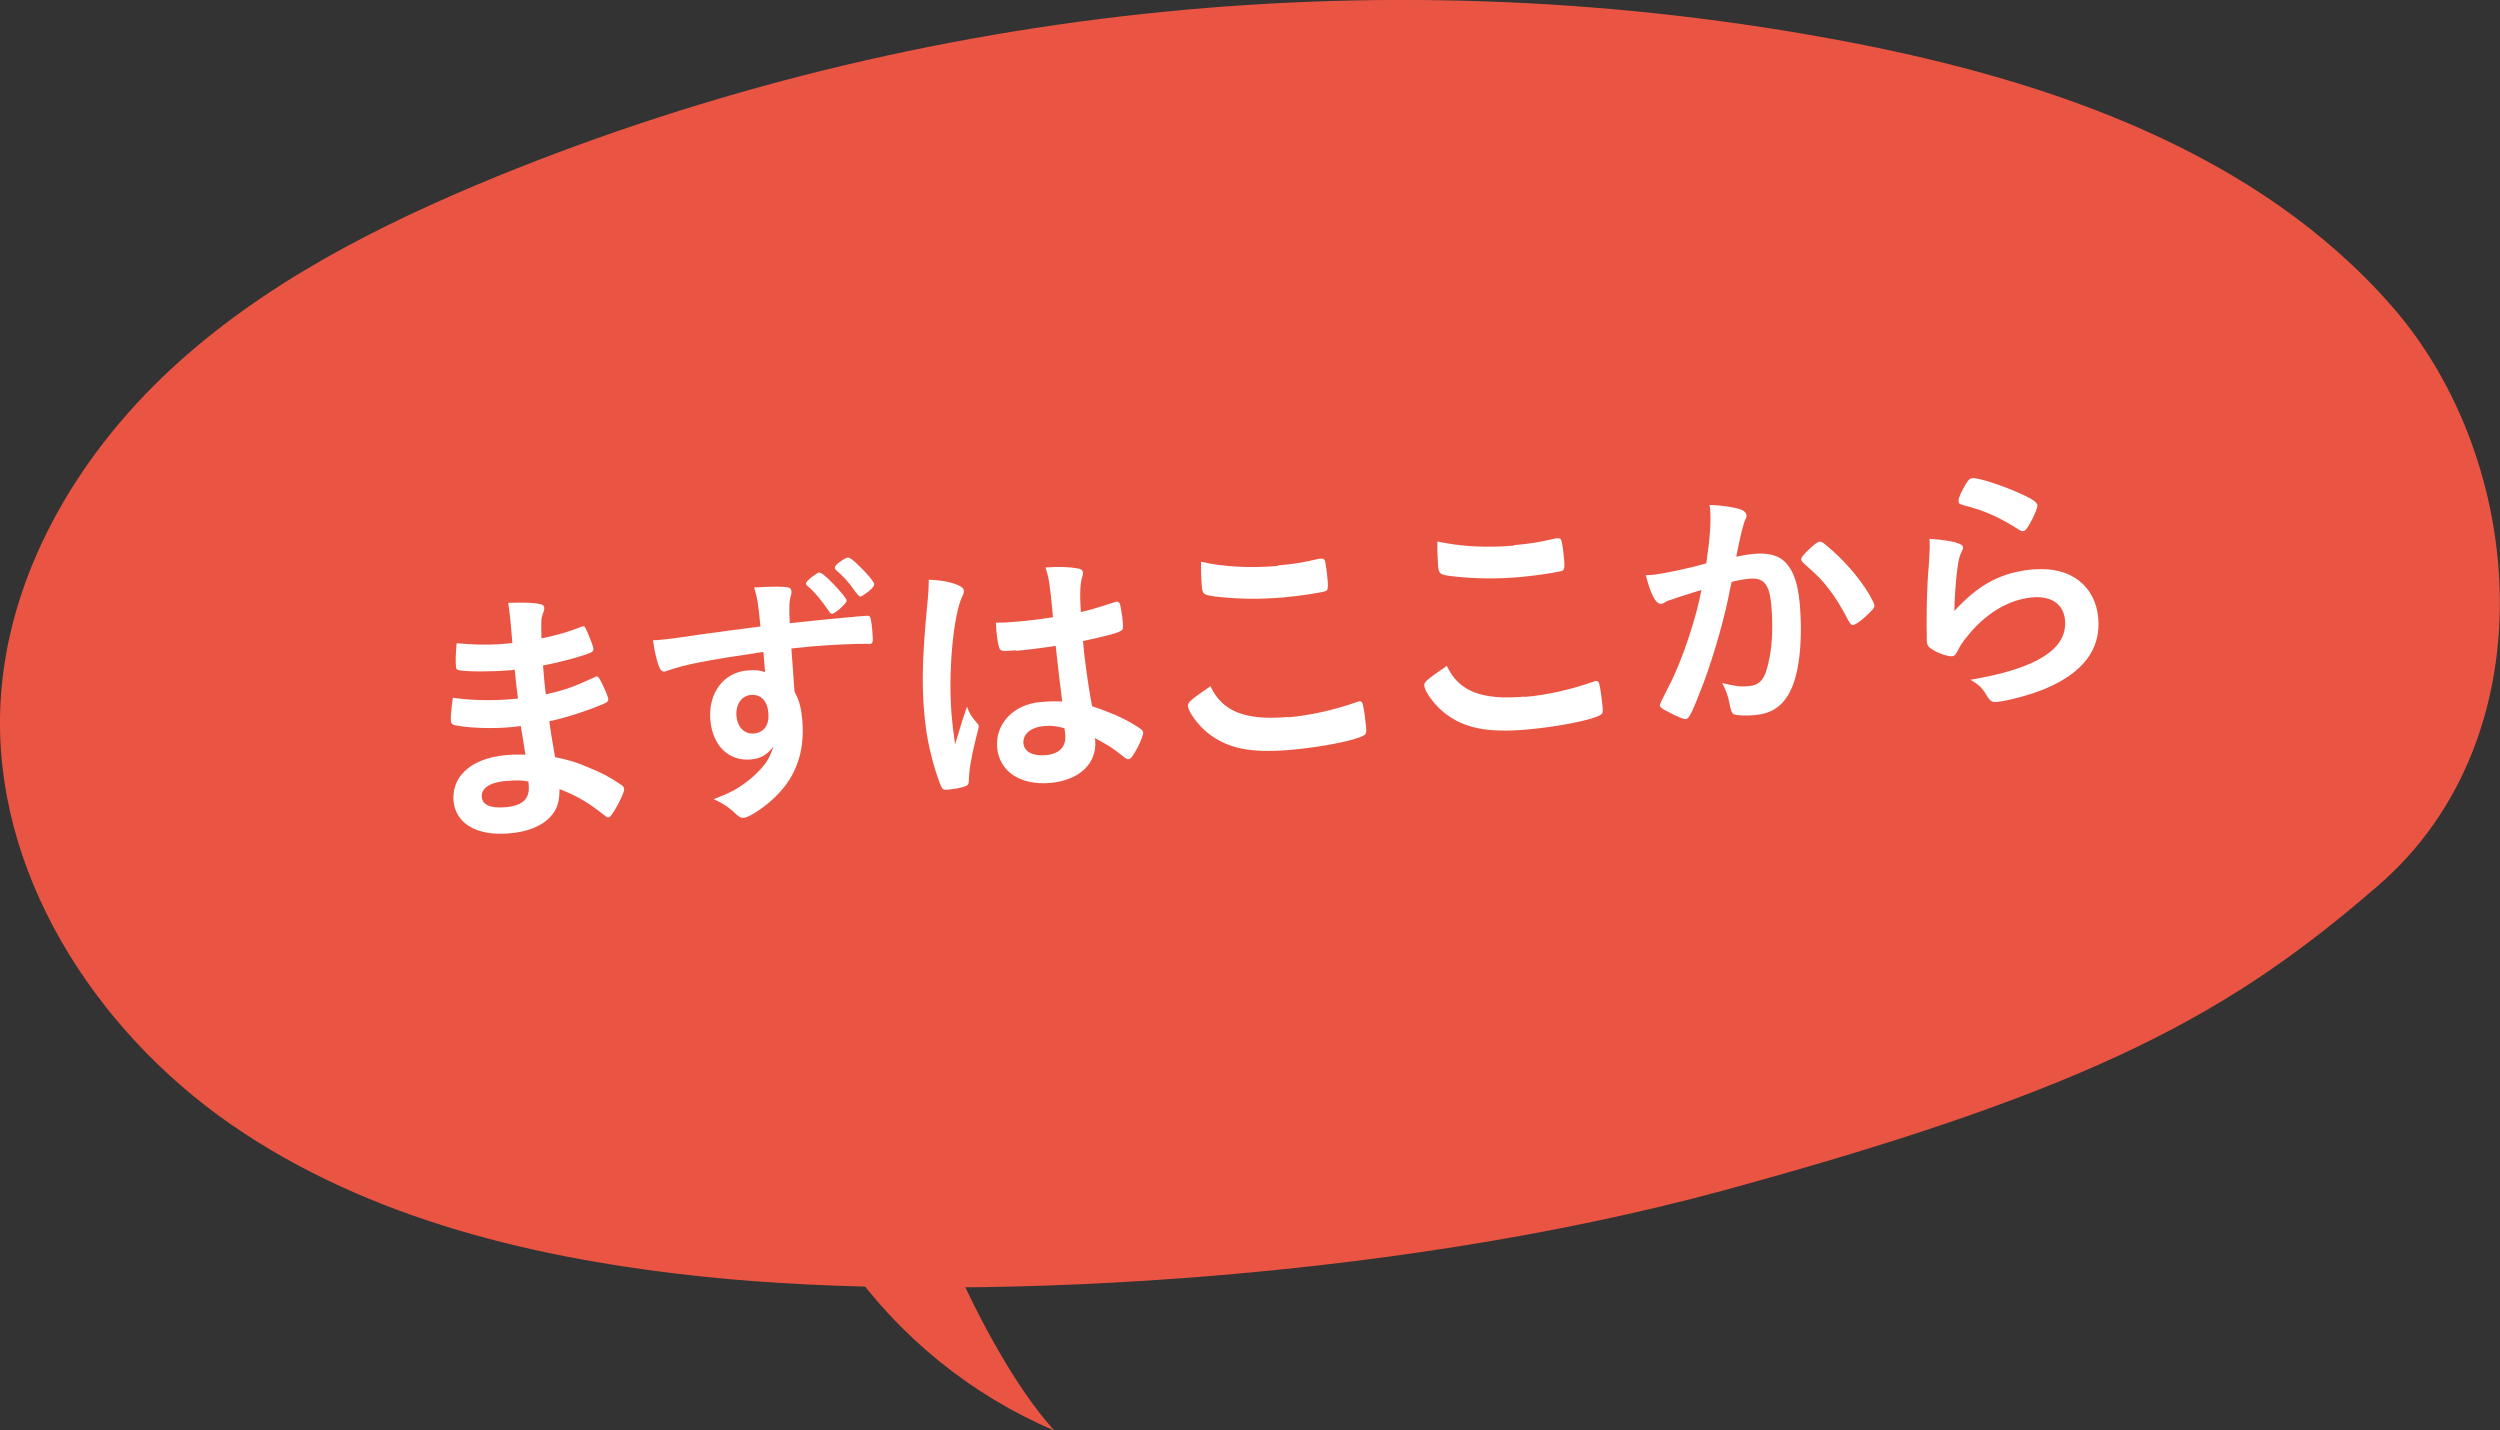
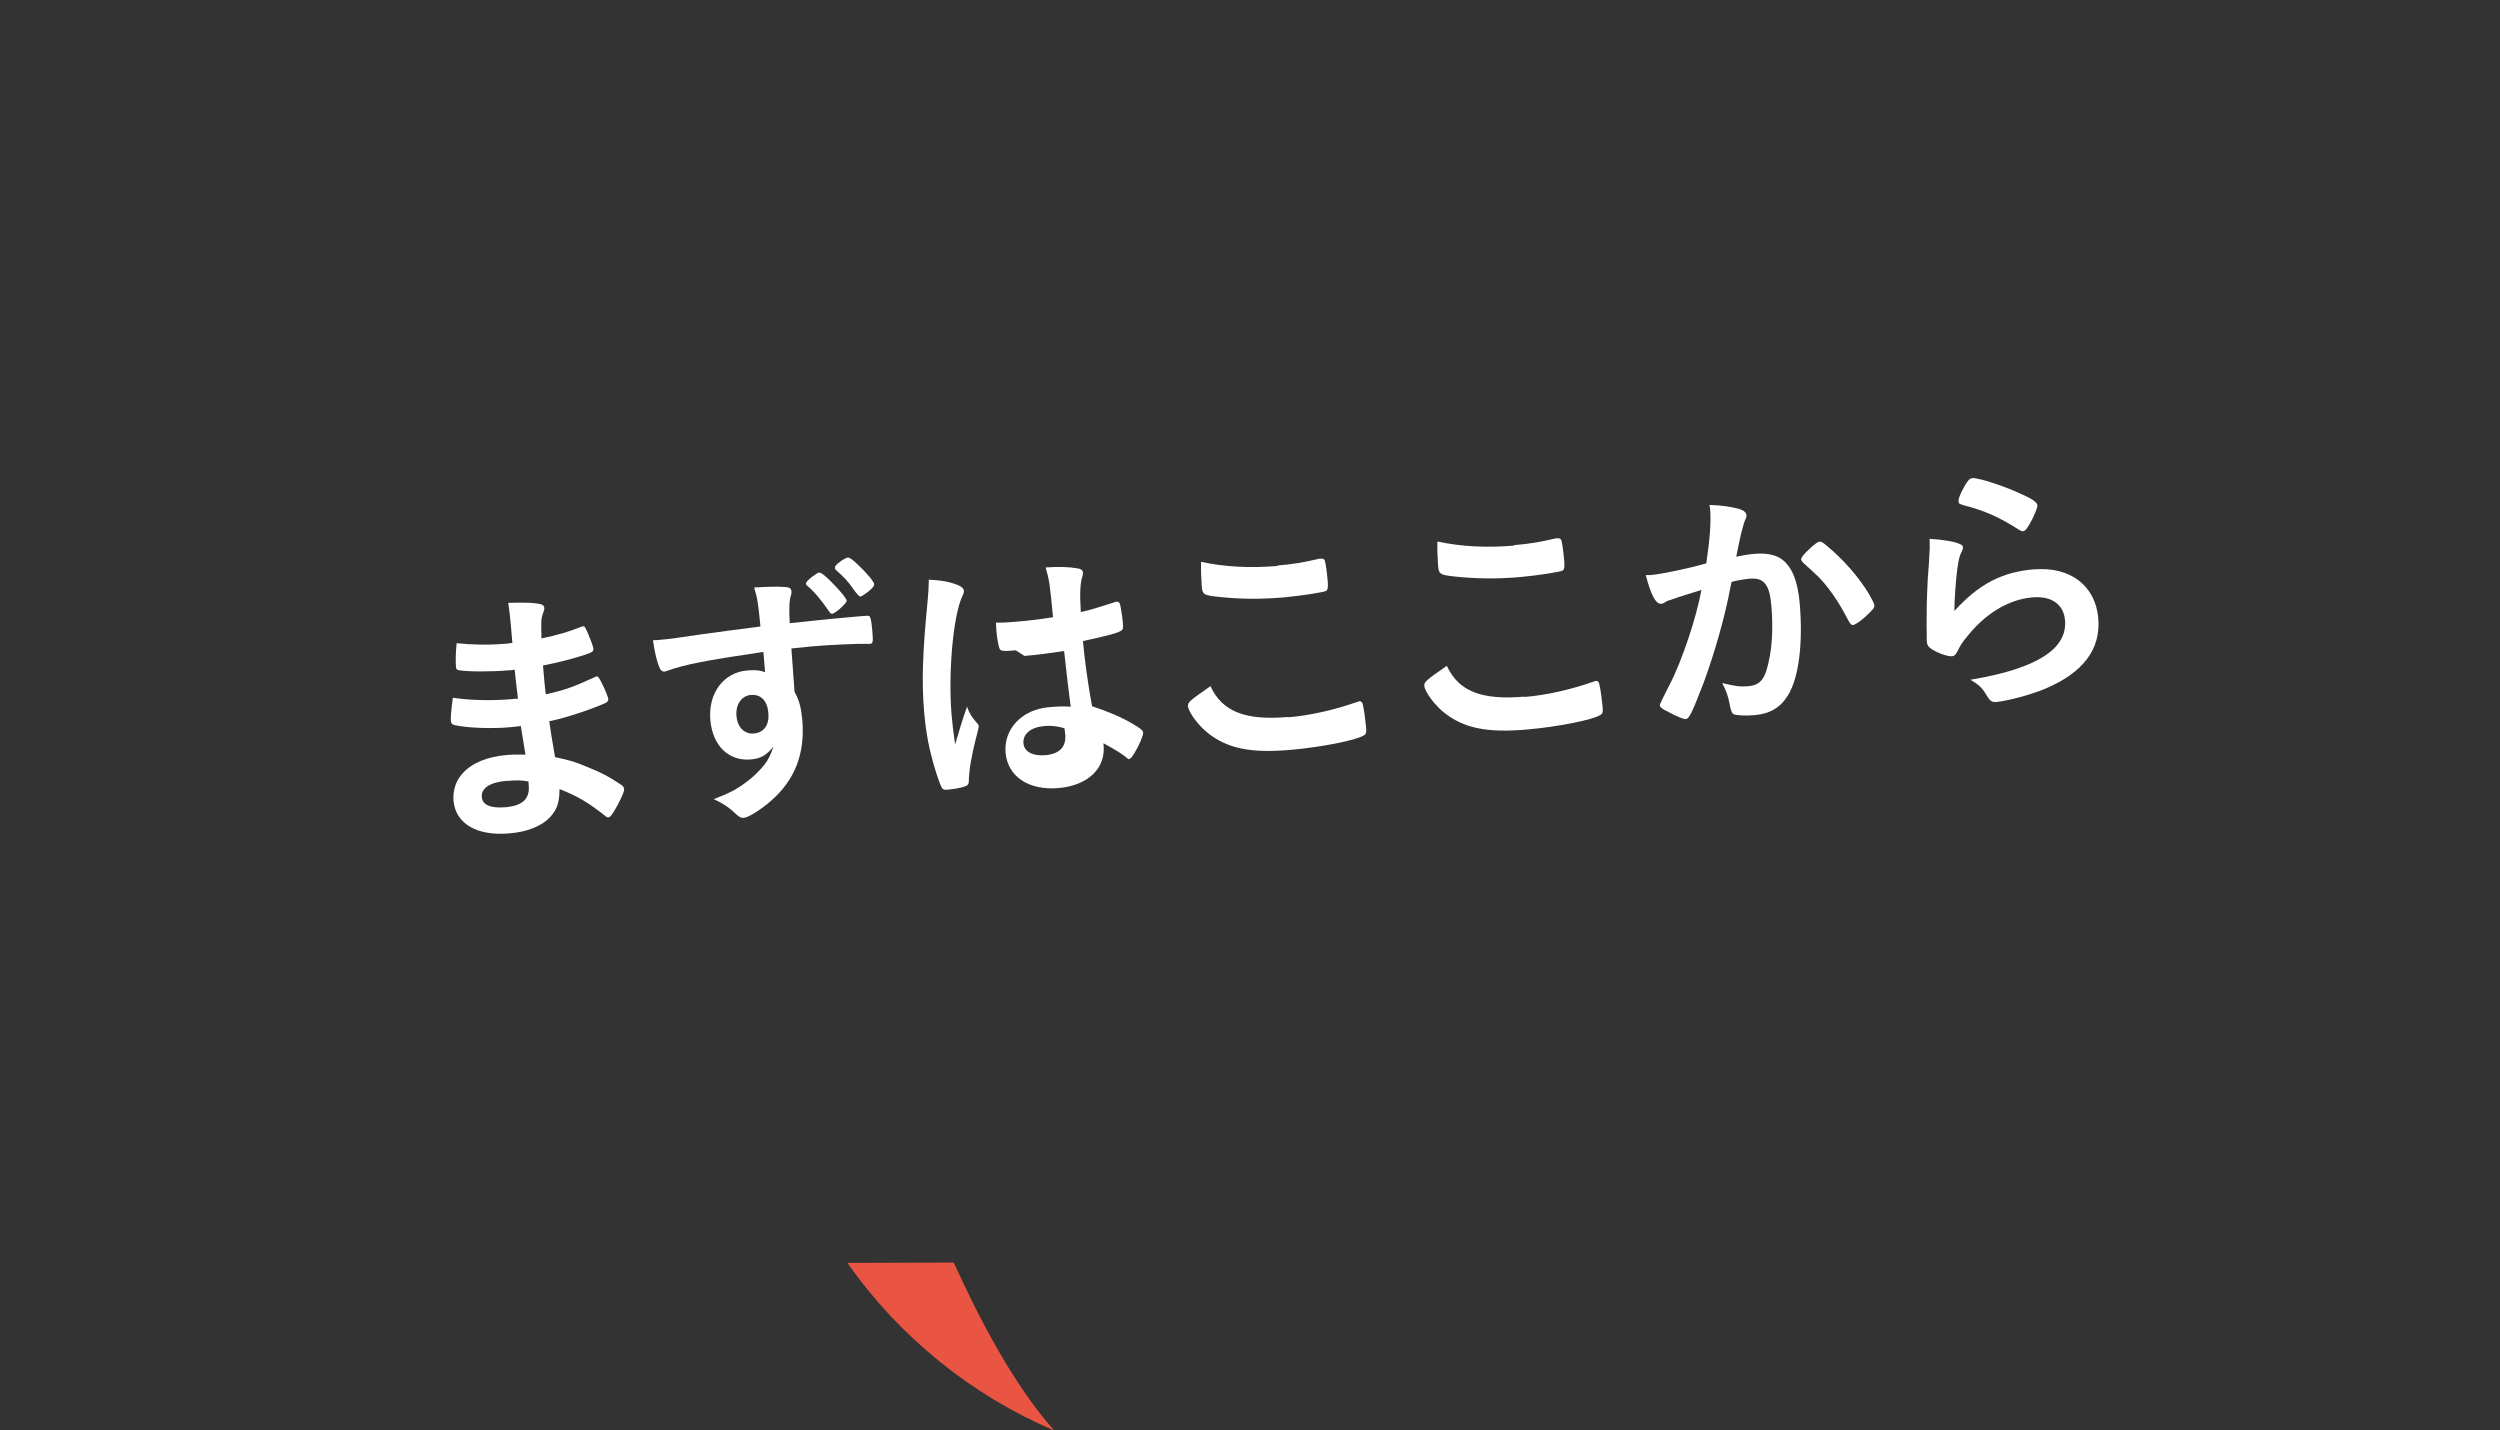
<svg xmlns="http://www.w3.org/2000/svg" id="_レイヤー_2" data-name="レイヤー 2" viewBox="0 0 151.16 86.48">
  <rect x="0" y="0" width="151.16" height="86.48" fill="#333333" stroke="none" />
  <defs>
    <style>
      .cls-1 {
        fill: #fff;
      }

      .cls-2 {
        fill: #ea5543;
      }
    </style>
  </defs>
  <g id="_レイヤー_1-2" data-name="レイヤー 1">
    <g>
      <g>
-         <path class="cls-2" d="M42.61,77.2c-10.07-1.05-20.28-3.44-28.61-9.19C5.68,62.26-.49,52.63,.03,42.52c.39-7.7,4.58-14.86,10.21-20.11s12.65-8.81,19.78-11.73C55.74,.19,84.5-2.68,111.77,2.54c12.21,2.34,24.73,6.65,32.89,16.02,8.16,9.37,9.43,26.06-.85,34.97-8.84,7.66-16.94,12.27-39.57,18.44-20.56,5.6-46.26,6.83-61.63,5.23Z" />
        <path class="cls-2" d="M57.67,76.34c1.49,3.3,3.65,7.46,6.07,10.15-5-2.12-9.39-5.68-12.5-10.13" />
      </g>
      <g>
        <path class="cls-1" d="M31.32,42.26q-.1-.78-.2-1.77c-.14,.03-.29,.04-.35,.04-1.05,.09-2.42,.09-2.99,0-.16-.03-.2-.06-.21-.22-.03-.35-.02-.79,.04-1.42,.91,.1,2.02,.12,2.97,.03,.08,0,.22-.02,.4-.05l-.09-1.05c-.05-.56-.08-.81-.16-1.37,.8-.02,1.35-.02,1.74,.04,.32,.04,.43,.11,.44,.28,0,.08,0,.11-.1,.38-.09,.28-.1,.35-.07,1.45,.95-.19,1.7-.42,2.43-.71,.05-.02,.06-.02,.08-.02,.11,0,.11,0,.33,.5,.14,.33,.29,.73,.3,.86,0,.11-.03,.18-.19,.24-.51,.22-1.86,.58-2.86,.77,.1,1.13,.1,1.18,.17,1.74,1.1-.24,1.7-.45,2.92-1.02,.08-.04,.11-.06,.15-.06,.1,0,.13,.04,.32,.41,.19,.38,.38,.82,.39,.98,0,.08-.05,.15-.16,.21-.85,.39-2.41,.91-3.41,1.11,.08,.6,.14,.94,.35,2.17,.92,.19,1.29,.31,2.01,.62,.8,.32,1.24,.55,1.97,1.04,.13,.08,.19,.16,.2,.29,0,.11-.11,.39-.37,.9-.31,.56-.46,.78-.58,.79-.05,0-.1,0-.15-.05-1.04-.83-1.69-1.22-2.81-1.66,0,.77-.14,1.22-.53,1.65-.5,.57-1.38,.94-2.51,1.03-1.96,.17-3.25-.59-3.37-1.98-.05-.61,.15-1.22,.55-1.65,.57-.63,1.49-1.01,2.68-1.11,.38-.03,.72-.03,1.12-.02-.17-1.03-.23-1.39-.28-1.73-.37,.05-.57,.06-.76,.08-1.1,.09-2.46,.03-3.22-.13-.16-.03-.23-.11-.25-.24-.02-.24,.03-.76,.12-1.42,1.01,.15,2.28,.19,3.46,.09,0,0,.1,0,.32-.03h.14Zm-.68,4.95c-1.02,.09-1.55,.44-1.51,.98,.04,.48,.52,.69,1.42,.62,1.04-.09,1.48-.5,1.42-1.29,0-.11-.02-.27-.02-.27-.42-.08-.75-.08-1.3-.03Z" />
        <path class="cls-1" d="M46.14,39.42c-3.48,.51-4.82,.78-5.8,1.14-.06,.02-.12,.04-.17,.05-.11,0-.21-.06-.27-.19-.18-.39-.3-.91-.42-1.71,.19,0,.32-.01,.38-.02,.51-.04,.99-.1,2.51-.33,1.17-.16,2.18-.3,3.61-.48-.14-1.43-.17-1.64-.38-2.36,1.23-.07,1.86-.06,2.09,.01,.1,.02,.15,.1,.17,.26,0,.03,0,.1-.03,.18-.11,.36-.13,.73-.08,1.71,2.32-.25,2.68-.28,4.27-.42,.43-.04,.49-.04,.55,0,.07,.06,.12,.29,.17,.84,.06,.73,.05,.82-.15,.83-.02,0-.03,0-.06,0-.69-.02-2.4,.06-3.52,.16q-.37,.03-1.16,.12l.19,2.62c.29,.52,.4,.95,.47,1.71,.17,2.01-.43,3.6-1.88,4.87-.6,.53-1.37,1.02-1.66,1.04-.14,.01-.23-.03-.37-.14-.49-.47-.85-.72-1.45-.99,.93-.35,1.41-.6,2-1.05,.44-.33,.82-.71,1.1-1.07,.19-.26,.33-.51,.52-1.06-.44,.54-.79,.73-1.38,.78-1.34,.11-2.3-.83-2.44-2.38-.14-1.63,.8-2.88,2.23-3,.46-.04,.75-.02,1.08,.1l-.1-1.21Zm-1.61,3.88c.06,.67,.48,1.1,1.05,1.05,.61-.05,.94-.51,.88-1.23-.06-.75-.45-1.15-1.06-1.1-.57,.05-.93,.58-.87,1.28Zm5.6-6.33c-.52-.76-.91-1.21-1.34-1.57-.04-.03-.06-.08-.06-.12,0-.06,.13-.22,.34-.38q.36-.27,.44-.28c.14-.01,.38,.17,.9,.71,.46,.48,.76,.85,.78,.98,0,.08-.04,.13-.23,.33-.24,.25-.54,.46-.63,.47-.08,0-.13-.02-.19-.13Zm1.78-2.79c.49,.46,.94,1,.95,1.14,0,.11-.08,.22-.38,.47-.21,.16-.4,.28-.46,.28q-.1,0-.42-.45c-.27-.41-.61-.77-1.06-1.16-.03-.03-.06-.09-.06-.12,0-.11,.08-.21,.32-.38,.2-.15,.38-.24,.46-.25,.11,0,.3,.12,.65,.47Z" />
-         <path class="cls-1" d="M59.1,43.74c.05,.06,.07,.1,.08,.17q0,.1-.2,.85c-.25,1-.39,1.82-.4,2.44,0,.21-.06,.29-.26,.36-.22,.08-.65,.15-1.06,.19-.16,.01-.24-.01-.3-.1-.17-.29-.52-1.37-.72-2.25-.18-.74-.29-1.52-.36-2.33-.16-1.83-.1-3.59,.21-6.76,.05-.52,.06-.76,.07-1.26,.74,.03,1.26,.13,1.75,.32,.25,.11,.36,.21,.37,.36,0,.09-.02,.18-.09,.31-.56,1.17-.87,4.67-.65,7.22,.03,.38,.1,.99,.21,1.75,.3-1.02,.44-1.48,.72-2.28,.15,.42,.28,.62,.63,1.02Zm2.32-4.42c-.77,.07-.93,.05-.99-.12-.06-.14-.15-.64-.18-1.01-.01-.13-.02-.25-.03-.54,.43,0,.69-.01,1.22-.06,.86-.07,1.4-.14,2.23-.27-.19-2.02-.23-2.28-.45-3.01,.78-.05,1.38-.04,1.9,.05,.25,.04,.35,.11,.36,.27,0,.06,0,.11-.04,.25-.13,.38-.16,1.01-.09,2.13,.58-.13,1.08-.29,2.02-.59,.08-.04,.11-.04,.16-.04,.1,0,.15,.04,.19,.15,.04,.14,.14,.74,.17,1.08,.03,.4,.02,.46-.13,.54-.24,.15-.94,.32-2.28,.61,.09,1.1,.35,2.91,.55,3.94,1.04,.35,1.76,.65,2.5,1.09,.47,.28,.58,.38,.59,.5,.01,.17-.22,.74-.52,1.23-.17,.29-.26,.38-.37,.38s-.11,0-.51-.31c-.38-.32-.77-.56-1.51-.96,0,.06,0,.11,.01,.13,.12,1.4-.96,2.43-2.74,2.58-1.8,.15-3.06-.7-3.19-2.14-.12-1.44,1-2.61,2.61-2.75,.59-.05,.9-.06,1.33-.03q-.17-1.24-.4-3.37c-.68,.11-1.76,.25-2.4,.3Zm1.71,4.58c-.8,.07-1.29,.48-1.25,1.04,.04,.51,.57,.79,1.33,.72,.84-.07,1.26-.49,1.2-1.23-.02-.22-.05-.4-.05-.4-.43-.12-.8-.17-1.23-.13Z" />
+         <path class="cls-1" d="M59.1,43.74c.05,.06,.07,.1,.08,.17q0,.1-.2,.85c-.25,1-.39,1.82-.4,2.44,0,.21-.06,.29-.26,.36-.22,.08-.65,.15-1.06,.19-.16,.01-.24-.01-.3-.1-.17-.29-.52-1.37-.72-2.25-.18-.74-.29-1.52-.36-2.33-.16-1.83-.1-3.59,.21-6.76,.05-.52,.06-.76,.07-1.26,.74,.03,1.26,.13,1.75,.32,.25,.11,.36,.21,.37,.36,0,.09-.02,.18-.09,.31-.56,1.17-.87,4.67-.65,7.22,.03,.38,.1,.99,.21,1.75,.3-1.02,.44-1.48,.72-2.28,.15,.42,.28,.62,.63,1.02Zm2.32-4.42c-.77,.07-.93,.05-.99-.12-.06-.14-.15-.64-.18-1.01-.01-.13-.02-.25-.03-.54,.43,0,.69-.01,1.22-.06,.86-.07,1.4-.14,2.23-.27-.19-2.02-.23-2.28-.45-3.01,.78-.05,1.38-.04,1.9,.05,.25,.04,.35,.11,.36,.27,0,.06,0,.11-.04,.25-.13,.38-.16,1.01-.09,2.13,.58-.13,1.08-.29,2.02-.59,.08-.04,.11-.04,.16-.04,.1,0,.15,.04,.19,.15,.04,.14,.14,.74,.17,1.08,.03,.4,.02,.46-.13,.54-.24,.15-.94,.32-2.28,.61,.09,1.1,.35,2.91,.55,3.94,1.04,.35,1.76,.65,2.5,1.09,.47,.28,.58,.38,.59,.5,.01,.17-.22,.74-.52,1.23-.17,.29-.26,.38-.37,.38c-.38-.32-.77-.56-1.51-.96,0,.06,0,.11,.01,.13,.12,1.4-.96,2.43-2.74,2.58-1.8,.15-3.06-.7-3.19-2.14-.12-1.44,1-2.61,2.61-2.75,.59-.05,.9-.06,1.33-.03q-.17-1.24-.4-3.37c-.68,.11-1.76,.25-2.4,.3Zm1.71,4.58c-.8,.07-1.29,.48-1.25,1.04,.04,.51,.57,.79,1.33,.72,.84-.07,1.26-.49,1.2-1.23-.02-.22-.05-.4-.05-.4-.43-.12-.8-.17-1.23-.13Z" />
        <path class="cls-1" d="M77.89,43.37c1.31-.11,2.74-.43,4.15-.92,.08-.04,.12-.04,.17-.05,.1,0,.15,.05,.19,.19,.08,.35,.15,.86,.2,1.38,.03,.32,0,.42-.13,.49-.46,.3-2.59,.72-4.44,.88-2.41,.21-3.81-.08-5-1.02-.57-.45-1.17-1.26-1.2-1.62-.02-.24,.12-.35,1.36-1.21,.71,1.53,2.09,2.09,4.71,1.86Zm-.64-9.18c.93-.08,1.46-.16,2.53-.41,.03,0,.08,0,.11,0,.13-.01,.18,.03,.22,.13,.05,.19,.12,.66,.17,1.24,.03,.37,0,.5-.08,.57-.12,.09-1.5,.3-2.57,.4-1.42,.12-2.61,.11-3.95-.03-.92-.1-.98-.14-1.02-.7-.03-.37-.05-.97-.04-1.42,1.42,.31,2.96,.39,4.63,.25Z" />
        <path class="cls-1" d="M92.19,42.14c1.31-.11,2.74-.43,4.15-.92,.08-.04,.12-.04,.17-.05,.1,0,.15,.05,.19,.19,.08,.35,.15,.86,.2,1.38,.03,.32,0,.42-.14,.49-.46,.3-2.59,.72-4.44,.88-2.41,.21-3.81-.08-5-1.02-.57-.45-1.17-1.26-1.2-1.62-.02-.24,.12-.35,1.36-1.21,.71,1.53,2.09,2.09,4.71,1.86Zm-.64-9.18c.92-.08,1.46-.16,2.53-.41,.03,0,.08,0,.11,0,.13-.01,.18,.03,.22,.13,.05,.19,.12,.66,.17,1.24,.03,.37,0,.5-.08,.57-.12,.09-1.5,.3-2.57,.4-1.42,.12-2.61,.11-3.96-.03-.92-.1-.98-.14-1.02-.7-.03-.37-.05-.97-.04-1.42,1.42,.31,2.96,.39,4.63,.25Z" />
        <path class="cls-1" d="M100.93,36.29c-.12,.04-.19,.08-.28,.14-.08,.05-.12,.07-.2,.08-.34,.03-.64-.57-.94-1.74,.13,0,.24,0,.3,0,.67-.06,2.36-.41,3.36-.71,.21-1.43,.3-2.5,.23-3.26,0-.06-.01-.14-.04-.27,.69,.02,1.36,.11,1.82,.25,.26,.08,.4,.21,.42,.37,0,.08,0,.13-.07,.26q-.2,.45-.55,2.25c.38-.08,.81-.15,1.08-.17,.65-.06,1.18,.03,1.56,.25,.68,.41,1.08,1.32,1.2,2.77,.2,2.38-.05,4.44-.7,5.51-.45,.75-1.09,1.14-2.03,1.22-.57,.05-1.12,.02-1.29-.07q-.13-.07-.23-.65c-.08-.43-.21-.79-.44-1.22,.85,.2,1.06,.23,1.58,.19,.77-.07,1.05-.46,1.29-1.77,.17-.86,.2-1.98,.1-3.14-.11-1.24-.45-1.66-1.29-1.59-.29,.02-.75,.1-1.11,.19-.03,.18-.05,.2-.09,.42-.31,1.67-.94,3.89-1.6,5.68-.7,1.81-.87,2.18-1.08,2.2-.13,.01-.58-.17-1.07-.44-.39-.19-.49-.28-.5-.41q0-.08,.56-1.17c.76-1.43,1.68-4.19,1.95-5.79-1.16,.36-1.8,.57-1.94,.63Zm7.98-2.48c0-.11,.12-.27,.55-.67,.3-.27,.45-.38,.56-.39,.09,0,.18,.03,.4,.22,1.02,.83,2,1.96,2.6,2.97,.19,.34,.3,.55,.31,.65,.01,.16-.03,.21-.51,.67-.3,.28-.65,.52-.77,.53-.11,0-.16-.03-.3-.29-.39-.75-.74-1.33-1.17-1.89-.47-.6-.56-.69-1.58-1.61-.07-.09-.09-.14-.1-.18Z" />
        <path class="cls-1" d="M122.99,34.43c2.18-.19,3.71,.98,3.88,2.95,.16,1.88-.92,3.31-3.25,4.28-.84,.35-2.24,.72-2.87,.78-.34,.03-.42-.04-.69-.49-.21-.35-.42-.56-.92-.85,3.98-.66,5.87-1.85,5.72-3.59-.08-.97-.82-1.49-1.97-1.39-1.45,.12-2.89,1-4,2.43-.21,.24-.39,.53-.51,.78s-.21,.34-.36,.35c-.24,.02-.82-.17-1.22-.43-.2-.13-.28-.23-.3-.49q-.01-.13,0-.51s-.01-.16-.01-.34c0-1.03,0-1.46,.07-2.91q.02-.18,.07-.94s.02-.35,.05-.95c0-.14,0-.27-.01-.53,.78,.05,1.51,.16,1.82,.31,.13,.05,.21,.13,.2,.22,0,.06-.02,.12-.06,.21-.15,.29-.19,.44-.28,1.05-.09,.62-.19,2.04-.18,2.57,1.5-1.64,2.87-2.35,4.83-2.52Zm-.68-4.52c.65,.31,.86,.47,.88,.65,.01,.14-.2,.64-.44,1.07-.22,.39-.31,.48-.44,.49-.08,0-.13-.02-.33-.15-1.14-.72-2.02-1.11-3.25-1.42-.25-.08-.3-.1-.31-.23-.01-.16,.09-.44,.34-.88,.22-.4,.33-.51,.5-.53,.38-.03,2,.5,3.06,1.01Z" />
      </g>
    </g>
  </g>
</svg>